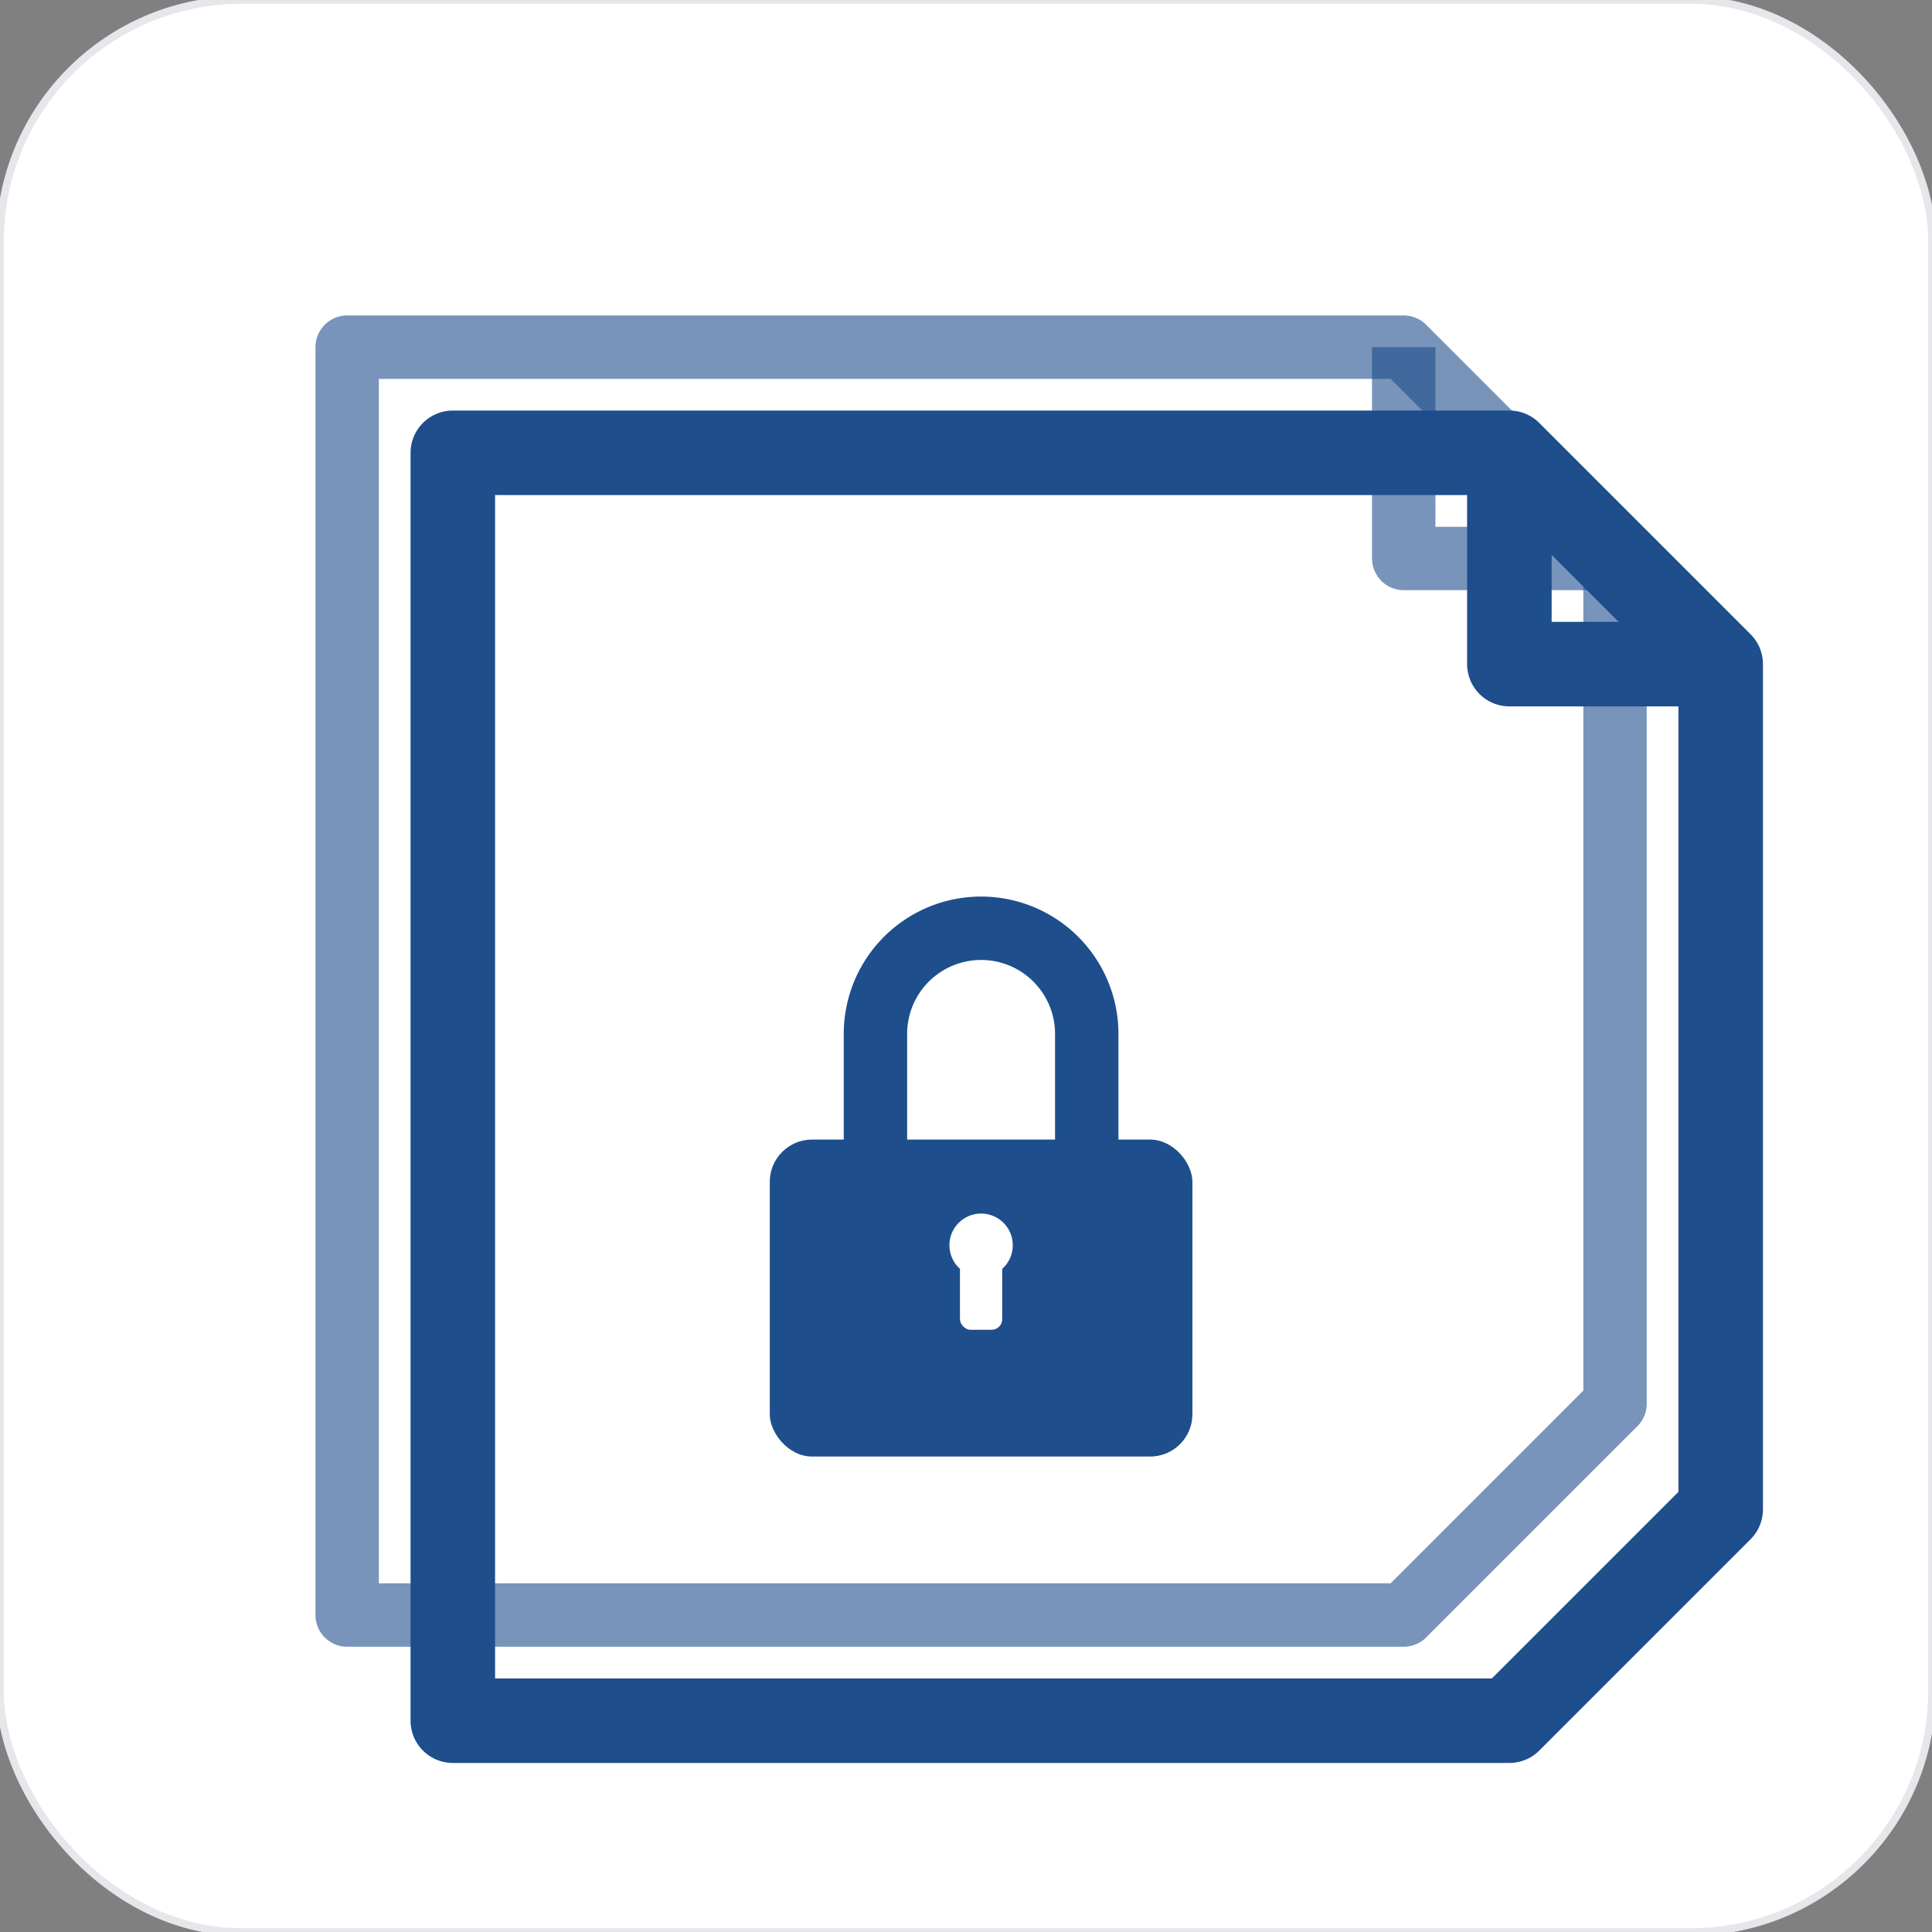
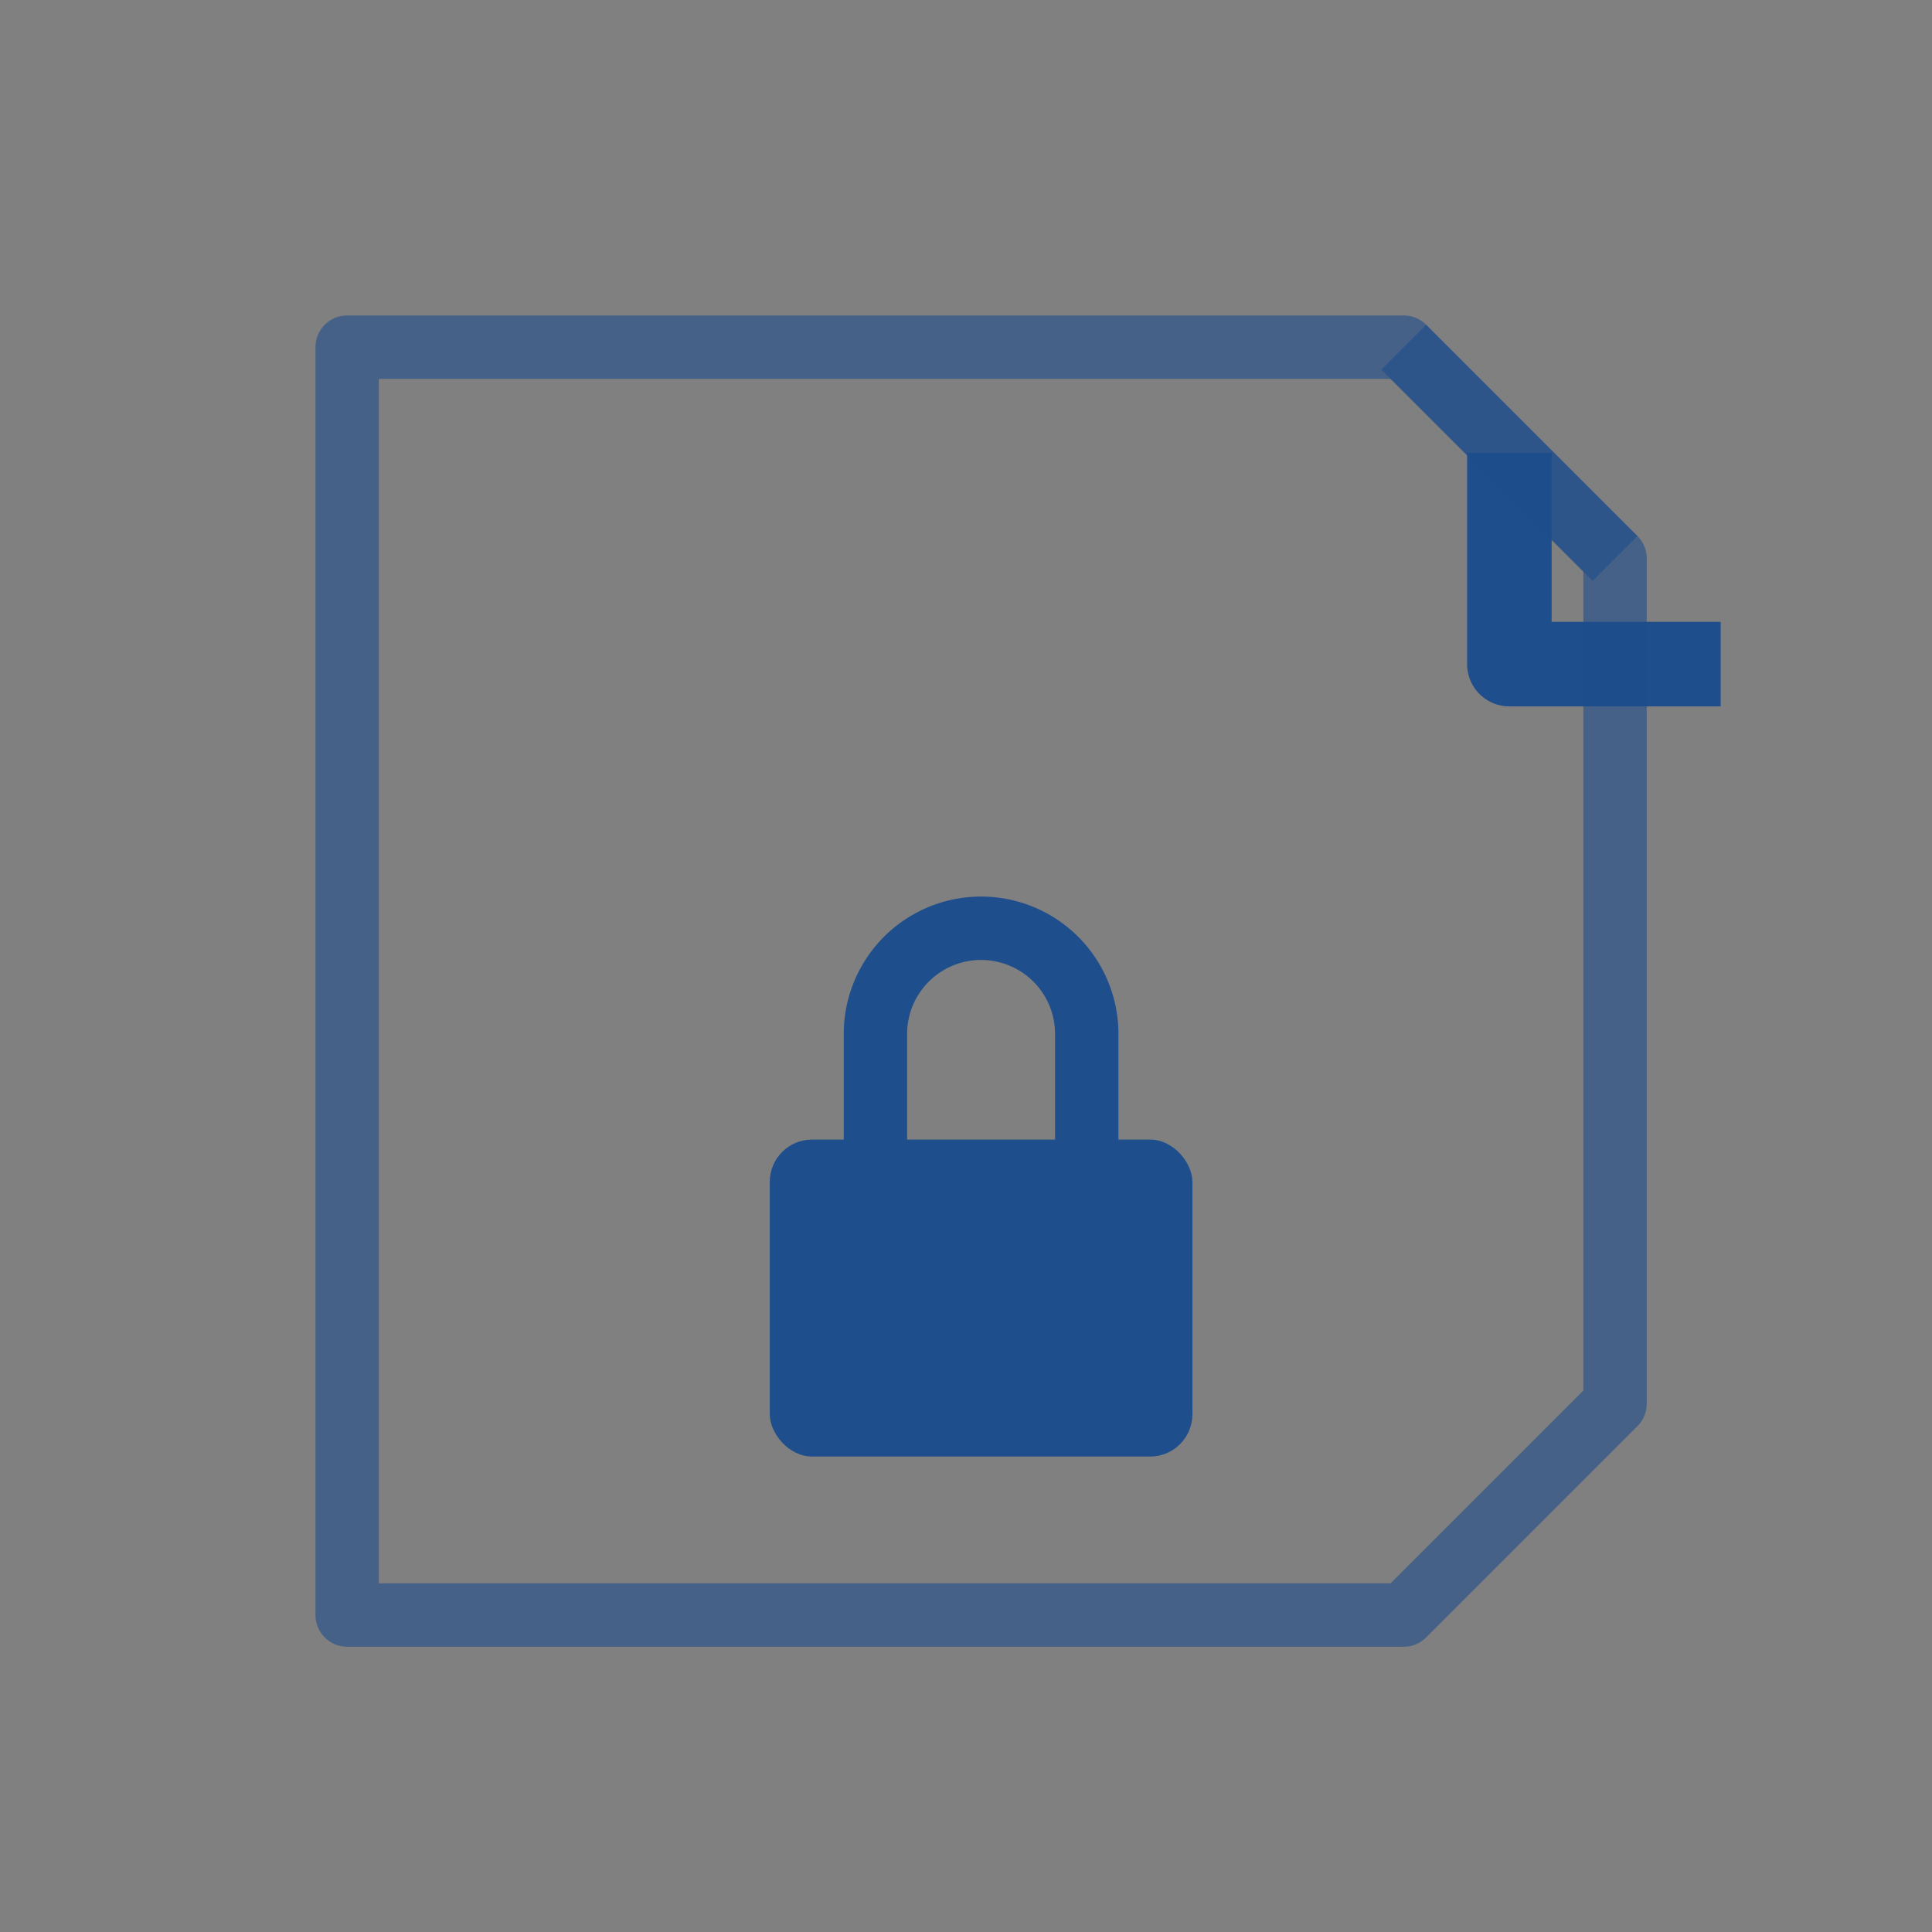
<svg xmlns="http://www.w3.org/2000/svg" width="512" height="512" viewBox="0 0 512 512">
  <rect x="0" y="0" width="512" height="512" fill="#808080" stroke="none" />
-   <rect width="512" height="512" fill="white" rx="64" />
-   <rect width="512" height="512" fill="none" stroke="#E5E7EB" stroke-width="2" rx="64" />
  <g transform="translate(64, 64) scale(2.8)">
-     <path d="M20 20 L20 140 L120 140 L140 120 L140 40 L120 20 Z" fill="none" stroke="#1E4E8C" stroke-width="8" stroke-linejoin="round" />
    <path d="M120 20 L120 40 L140 40" fill="none" stroke="#1E4E8C" stroke-width="8" stroke-linejoin="round" />
    <path d="M10 10 L10 130 L110 130 L130 110 L130 30 L110 10 Z" fill="none" stroke="#1E4E8C" stroke-width="6" stroke-linejoin="round" opacity="0.6" />
-     <path d="M110 10 L110 30 L130 30" fill="none" stroke="#1E4E8C" stroke-width="6" stroke-linejoin="round" opacity="0.6" />
+     <path d="M110 10 L130 30" fill="none" stroke="#1E4E8C" stroke-width="6" stroke-linejoin="round" opacity="0.6" />
    <g transform="translate(40, 60)">
      <rect x="10" y="25" width="40" height="30" fill="#1E4E8C" rx="4" />
      <path d="M20 25 L20 15 A10 10 0 0 1 40 15 L40 25" fill="none" stroke="#1E4E8C" stroke-width="6" stroke-linecap="round" />
-       <circle cx="30" cy="35" r="3" fill="white" />
-       <rect x="28" y="35" width="4" height="8" fill="white" rx="1" />
    </g>
  </g>
</svg>